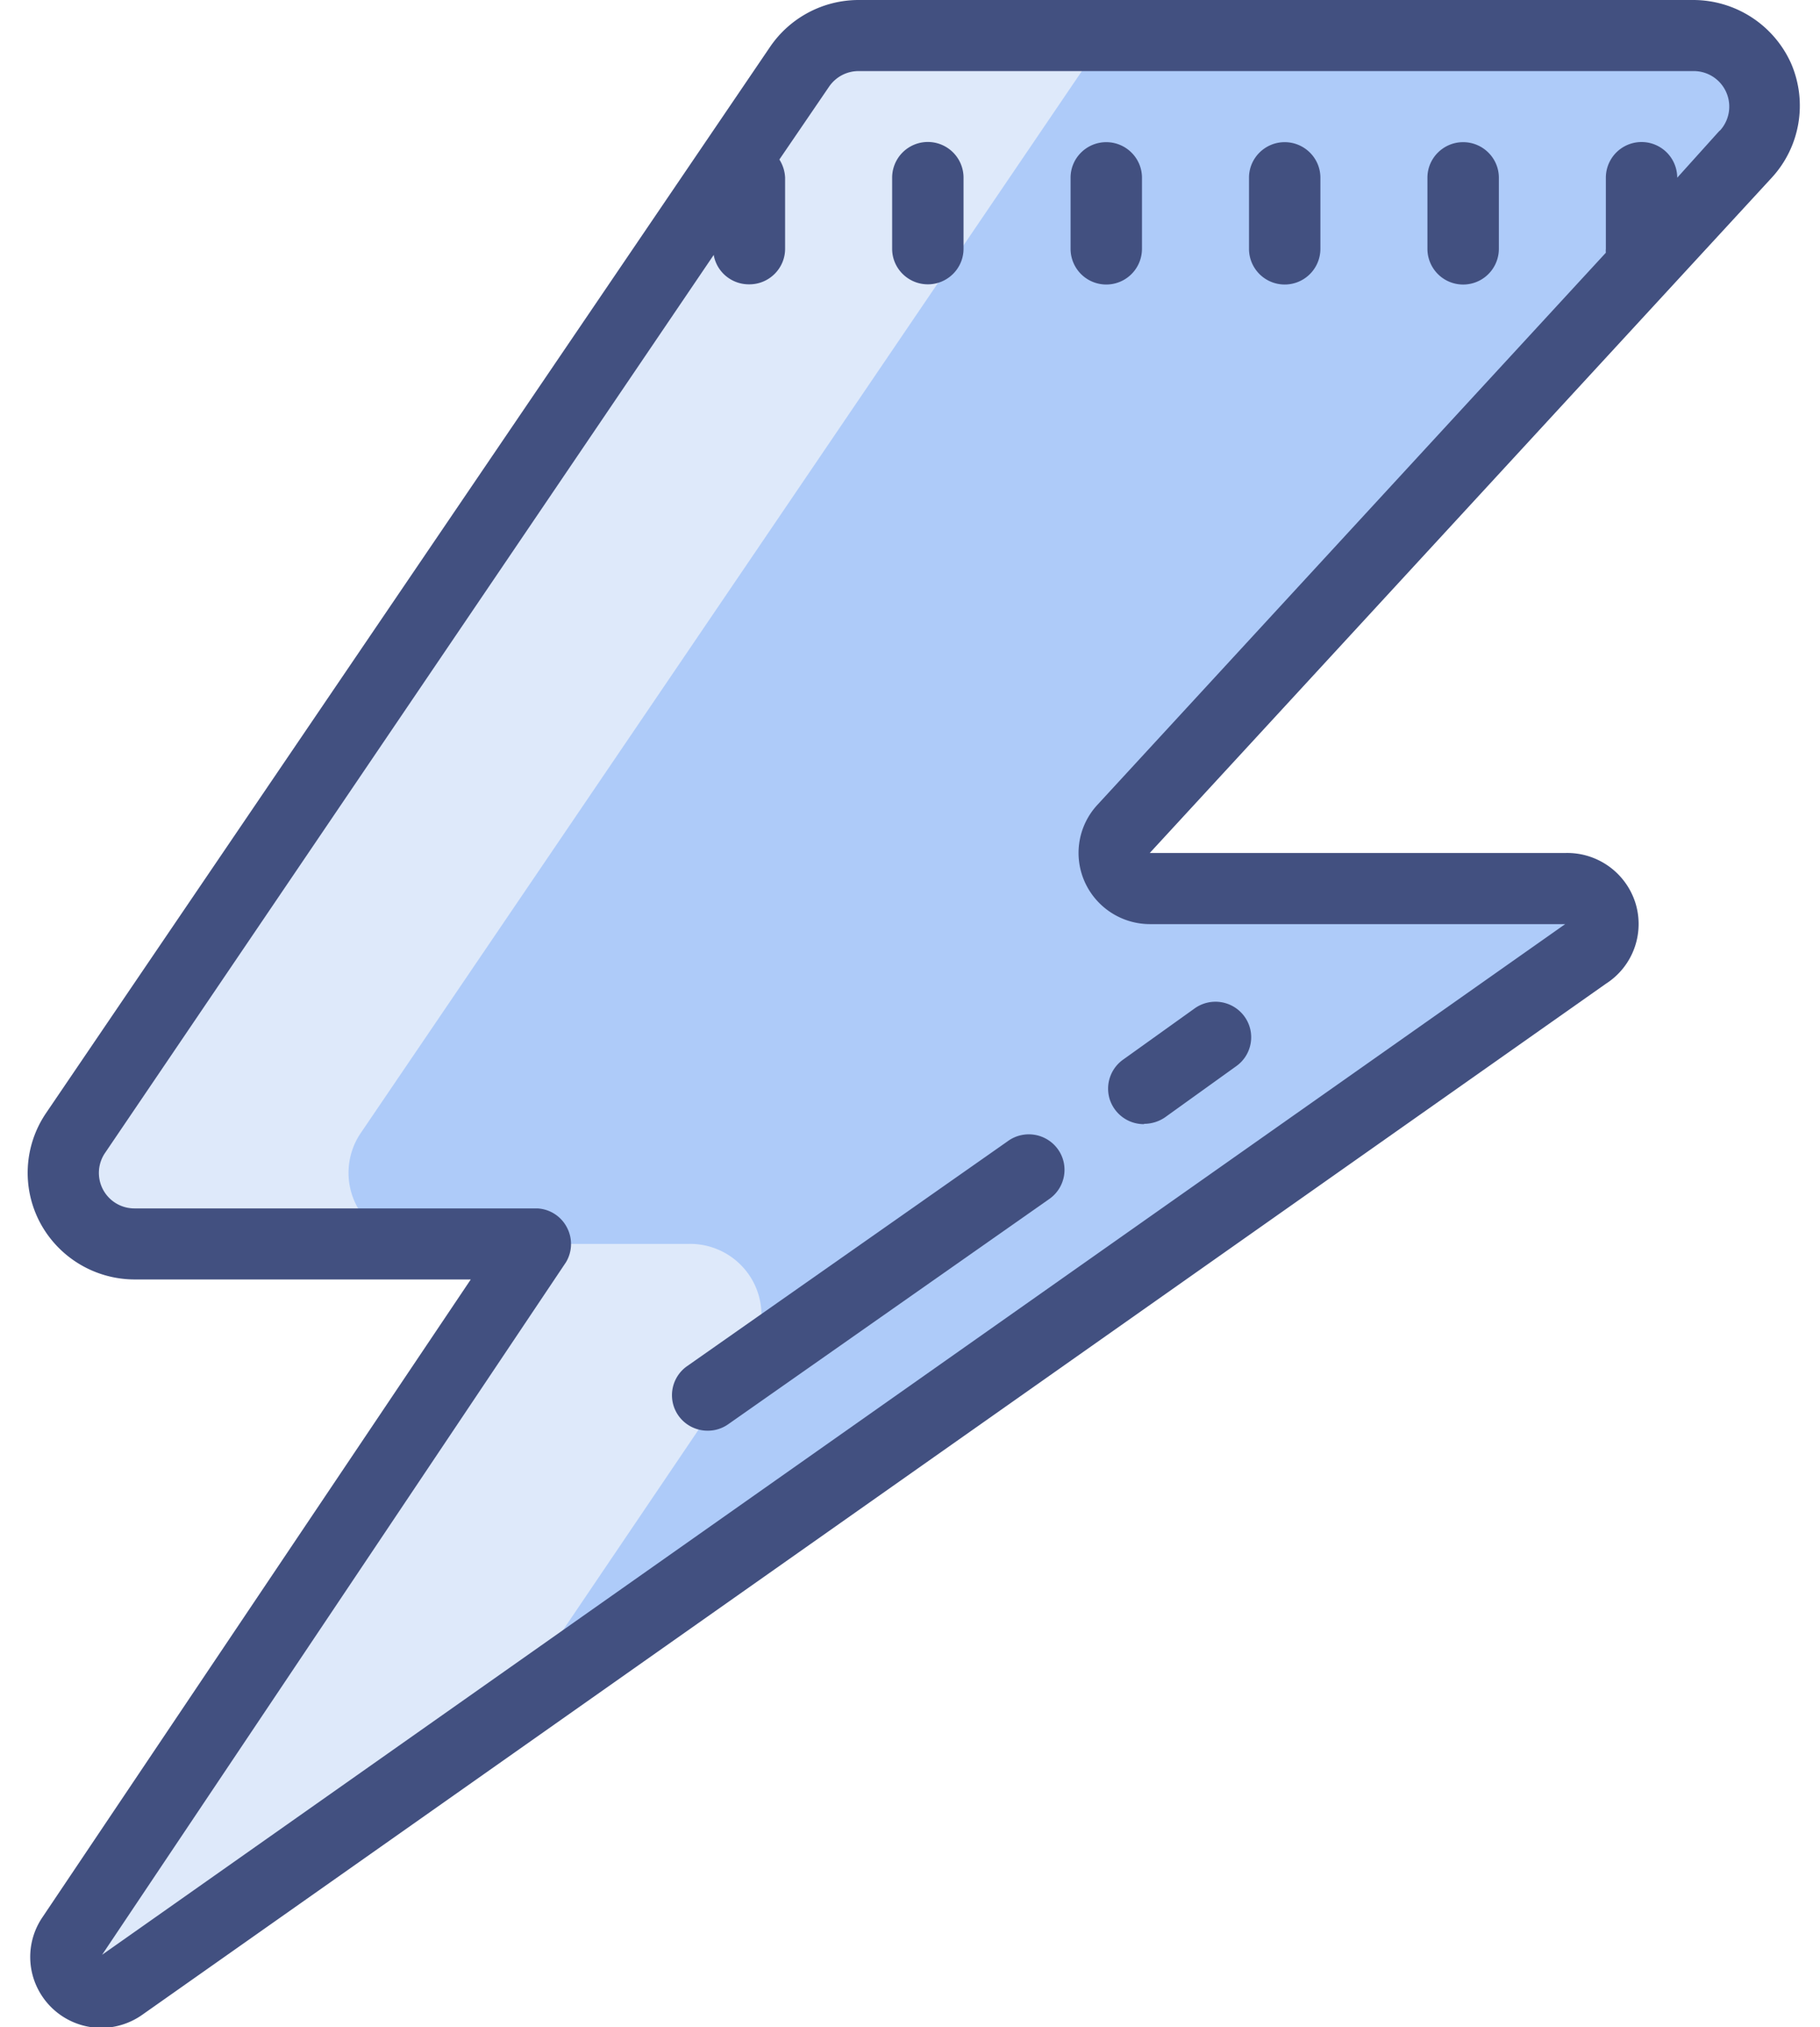
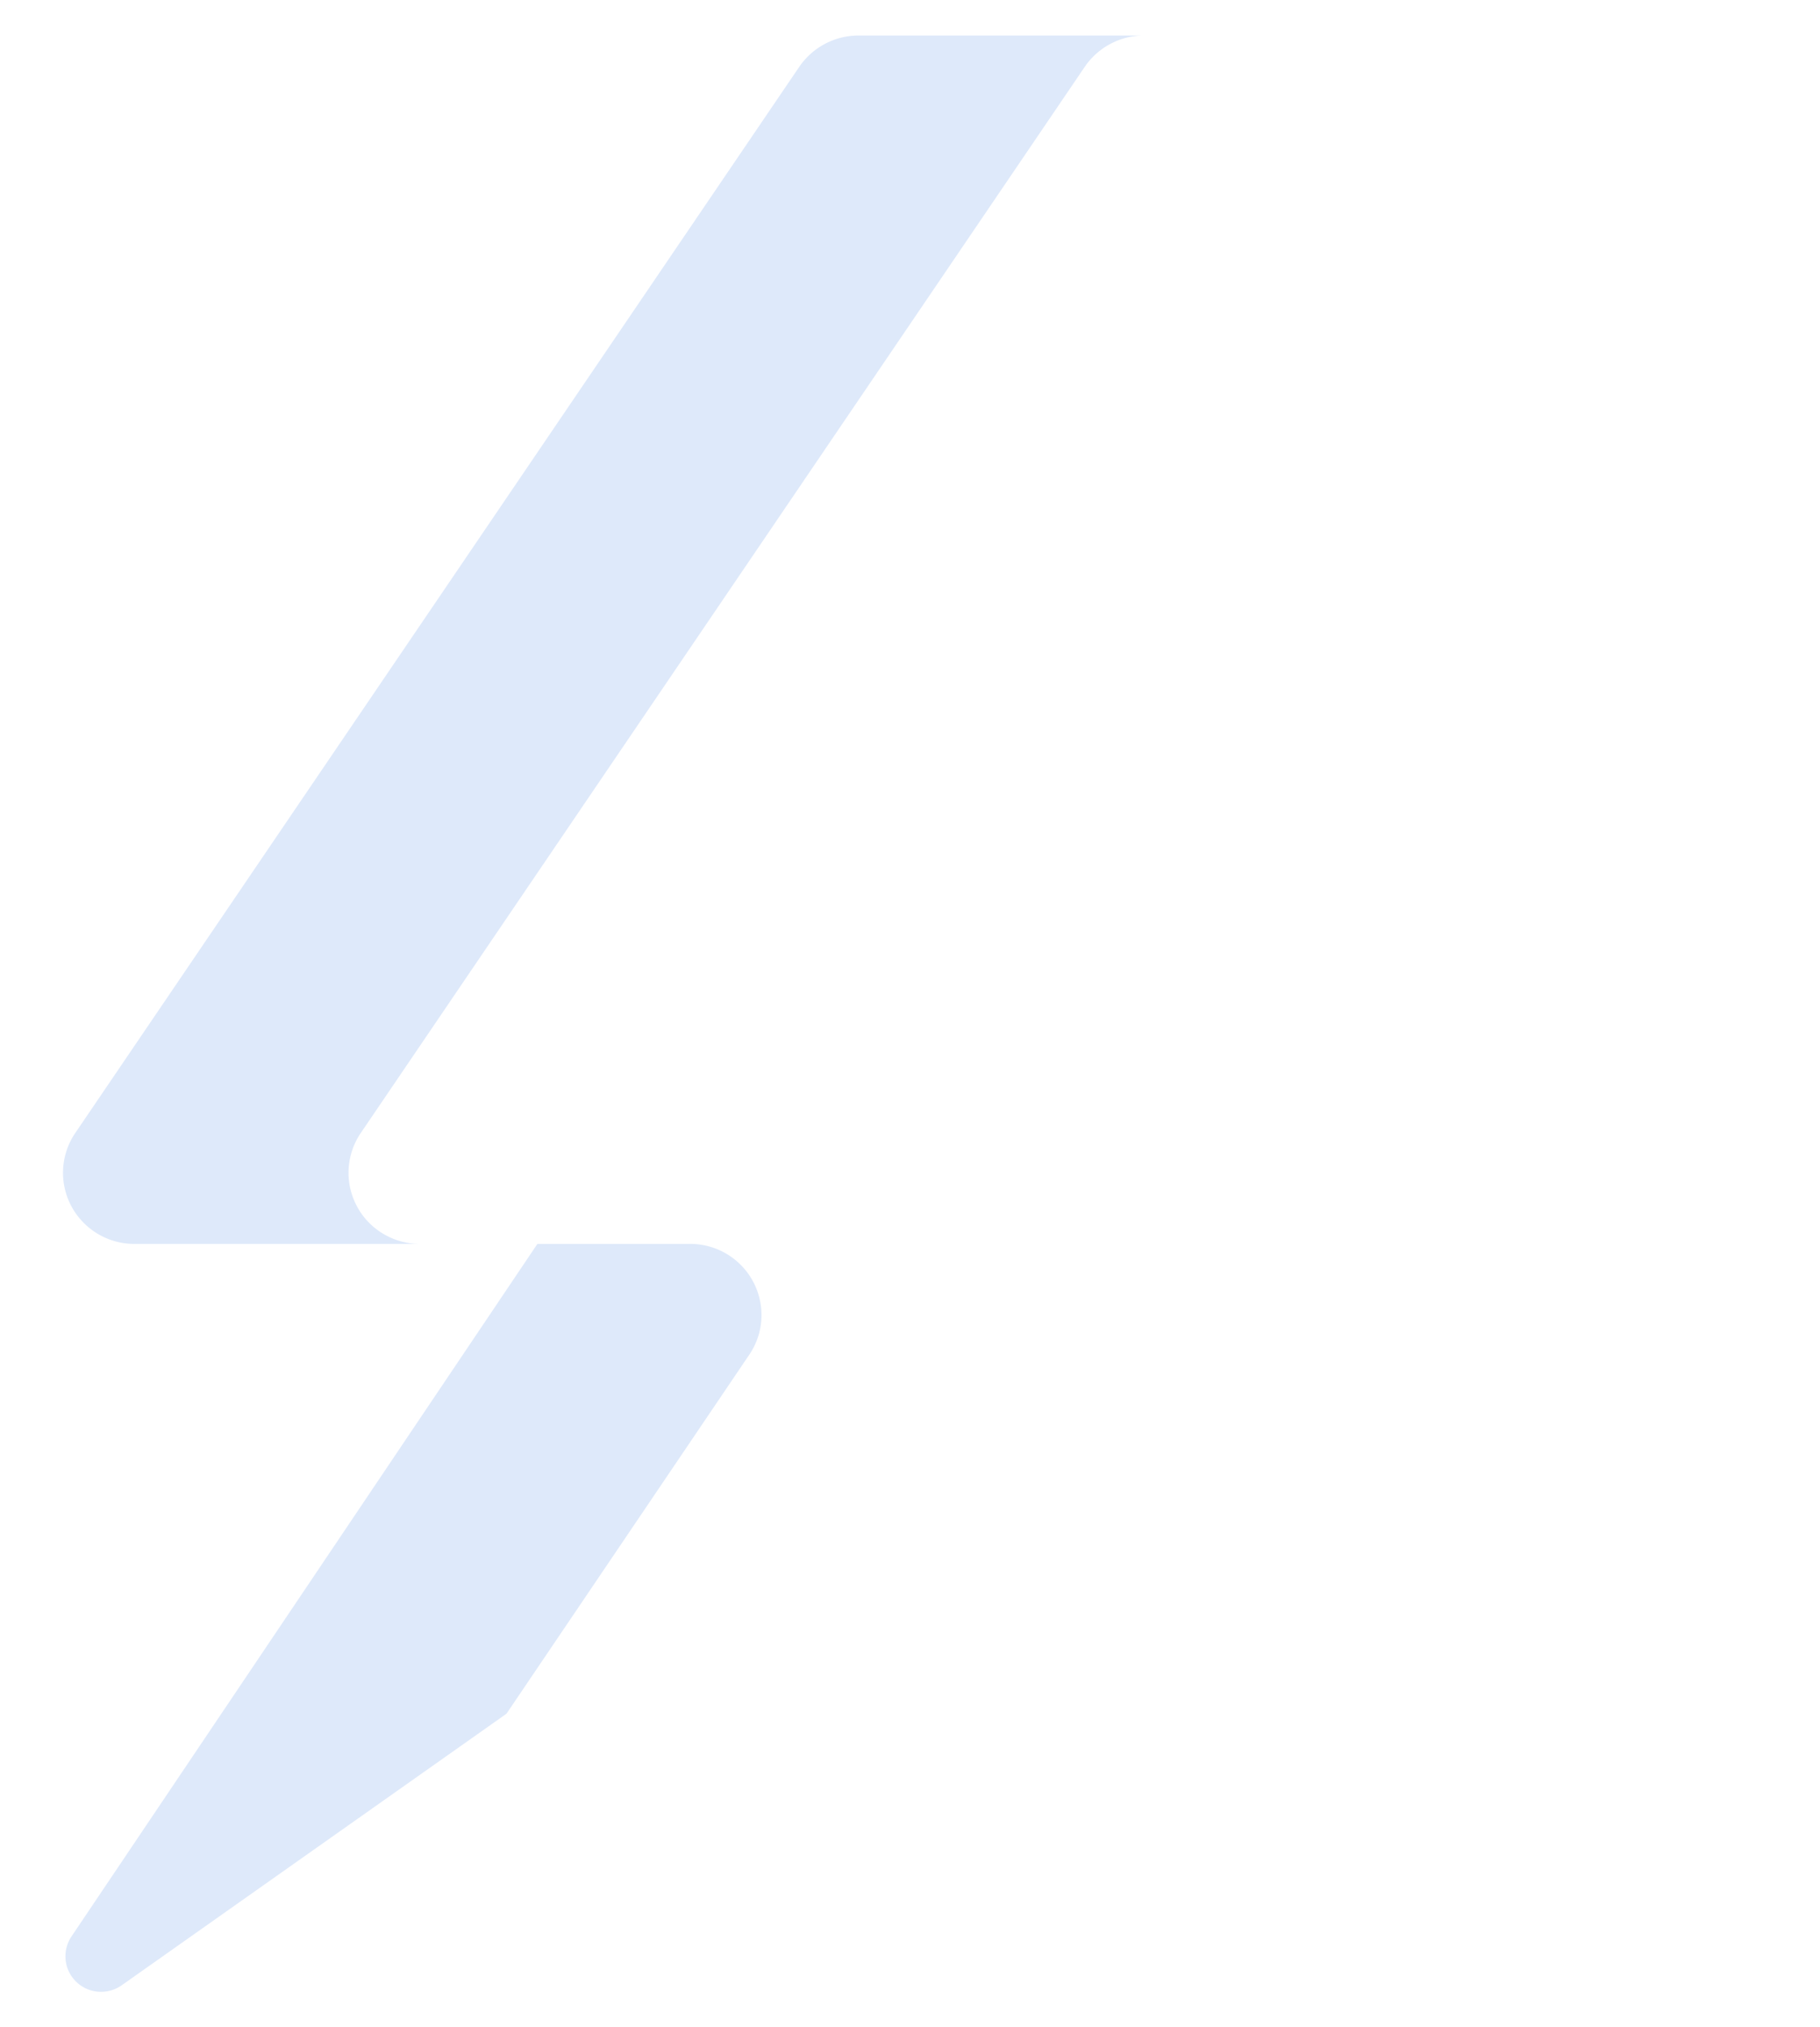
<svg xmlns="http://www.w3.org/2000/svg" width="53" height="59" viewBox="0 0 53 59">
  <g fill="none" fill-rule="nonzero">
-     <path fill="#AECBF9" d="M49.31 1.034H25.002c-.69 0-1.335.34-1.725.91L2.192 32.978a2.061 2.061 0 0 0-.114 2.13 2.082 2.082 0 0 0 1.84 1.099h11.731L2.08 56.367c-.277.416-.22.97.142 1.318.357.347.913.387 1.323.1l42.608-30.052c.361-.259.515-.715.385-1.14a1.044 1.044 0 0 0-.958-.73H33.482a1.034 1.034 0 0 1-.767-1.739L50.84 4.47a2.064 2.064 0 0 0 .337-2.202 2.075 2.075 0 0 0-1.867-1.233z" />
    <path fill="#DEE9FA" d="M20.066 36.207h-4.417L2.08 56.367c-.277.416-.22.97.142 1.318.357.347.913.387 1.323.1l11.204-7.904 7.076-10.458c.43-.638.466-1.458.097-2.137a2.078 2.078 0 0 0-1.855-1.08zM3.917 36.207h8.314c-.767 0-1.478-.42-1.839-1.1a2.061 2.061 0 0 1 .114-2.129L31.59 1.944c.39-.57 1.035-.91 1.725-.91h-8.314c-.69 0-1.335.34-1.725.91L2.192 32.978a2.061 2.061 0 0 0-.114 2.13 2.082 2.082 0 0 0 1.84 1.099z" />
-     <path fill="#425080" d="M52.16 1.85A3.126 3.126 0 0 0 49.31 0H25.002a3.122 3.122 0 0 0-2.578 1.366L1.34 32.4a3.092 3.092 0 0 0-.17 3.193 3.127 3.127 0 0 0 2.747 1.648h9.792l-12.47 18.56a2.052 2.052 0 0 0-.115 2.13 2.074 2.074 0 0 0 1.84 1.095 2.085 2.085 0 0 0 1.193-.392l42.608-30a2.064 2.064 0 0 0 .86-2.352 2.083 2.083 0 0 0-2.046-1.454H33.482L51.595 5.172a3.095 3.095 0 0 0 .565-3.321zM50.08 3.799l-1.238 1.374a1.039 1.039 0 0 0-2.078 0v2.07a.527.527 0 0 0 0 .113l-14.81 16.074a2.06 2.06 0 0 0-.369 2.231 2.083 2.083 0 0 0 1.896 1.237H45.58l-42.607 30 13.51-20.16c.186-.312.194-.696.024-1.015a1.029 1.029 0 0 0-.857-.55H3.917a1.033 1.033 0 0 1-.86-1.612L20.784 7.42c.086.5.528.864 1.04.856.572 0 1.039-.465 1.039-1.035V5.172a1.07 1.07 0 0 0-.167-.529l1.445-2.117c.195-.287.516-.457.861-.457H49.31a1.034 1.034 0 0 1 .771 1.738v-.009z" />
-     <path fill="#425080" d="M33.316 32.711c.215 0 .426-.064.605-.185l2.078-1.492c.467-.33.577-.977.244-1.442a1.043 1.043 0 0 0-1.45-.243l-2.078 1.487A1.037 1.037 0 0 0 32.317 32c.142.433.544.724.999.72v-.009zM29.358 33.209l-9.353 6.558a1.032 1.032 0 0 0-.244 1.443c.333.464.983.573 1.45.242l9.352-6.558c.467-.332.577-.978.244-1.443a1.043 1.043 0 0 0-1.45-.242zM27.02 8.276c.572 0 1.039-.465 1.039-1.035V5.172a1.039 1.039 0 0 0-2.079 0v2.07c0 .57.467 1.034 1.04 1.034zM32.216 4.138c-.573 0-1.04.465-1.04 1.034v2.07a1.039 1.039 0 0 0 2.079 0v-2.07c0-.57-.467-1.034-1.04-1.034zM37.412 4.138c-.573 0-1.04.465-1.04 1.034v2.07a1.039 1.039 0 0 0 2.079 0v-2.07c0-.57-.467-1.034-1.04-1.034zM42.608 4.138c-.573 0-1.04.465-1.04 1.034v2.07a1.039 1.039 0 0 0 2.08 0v-2.07c0-.57-.468-1.034-1.04-1.034z" />
  </g>
</svg>